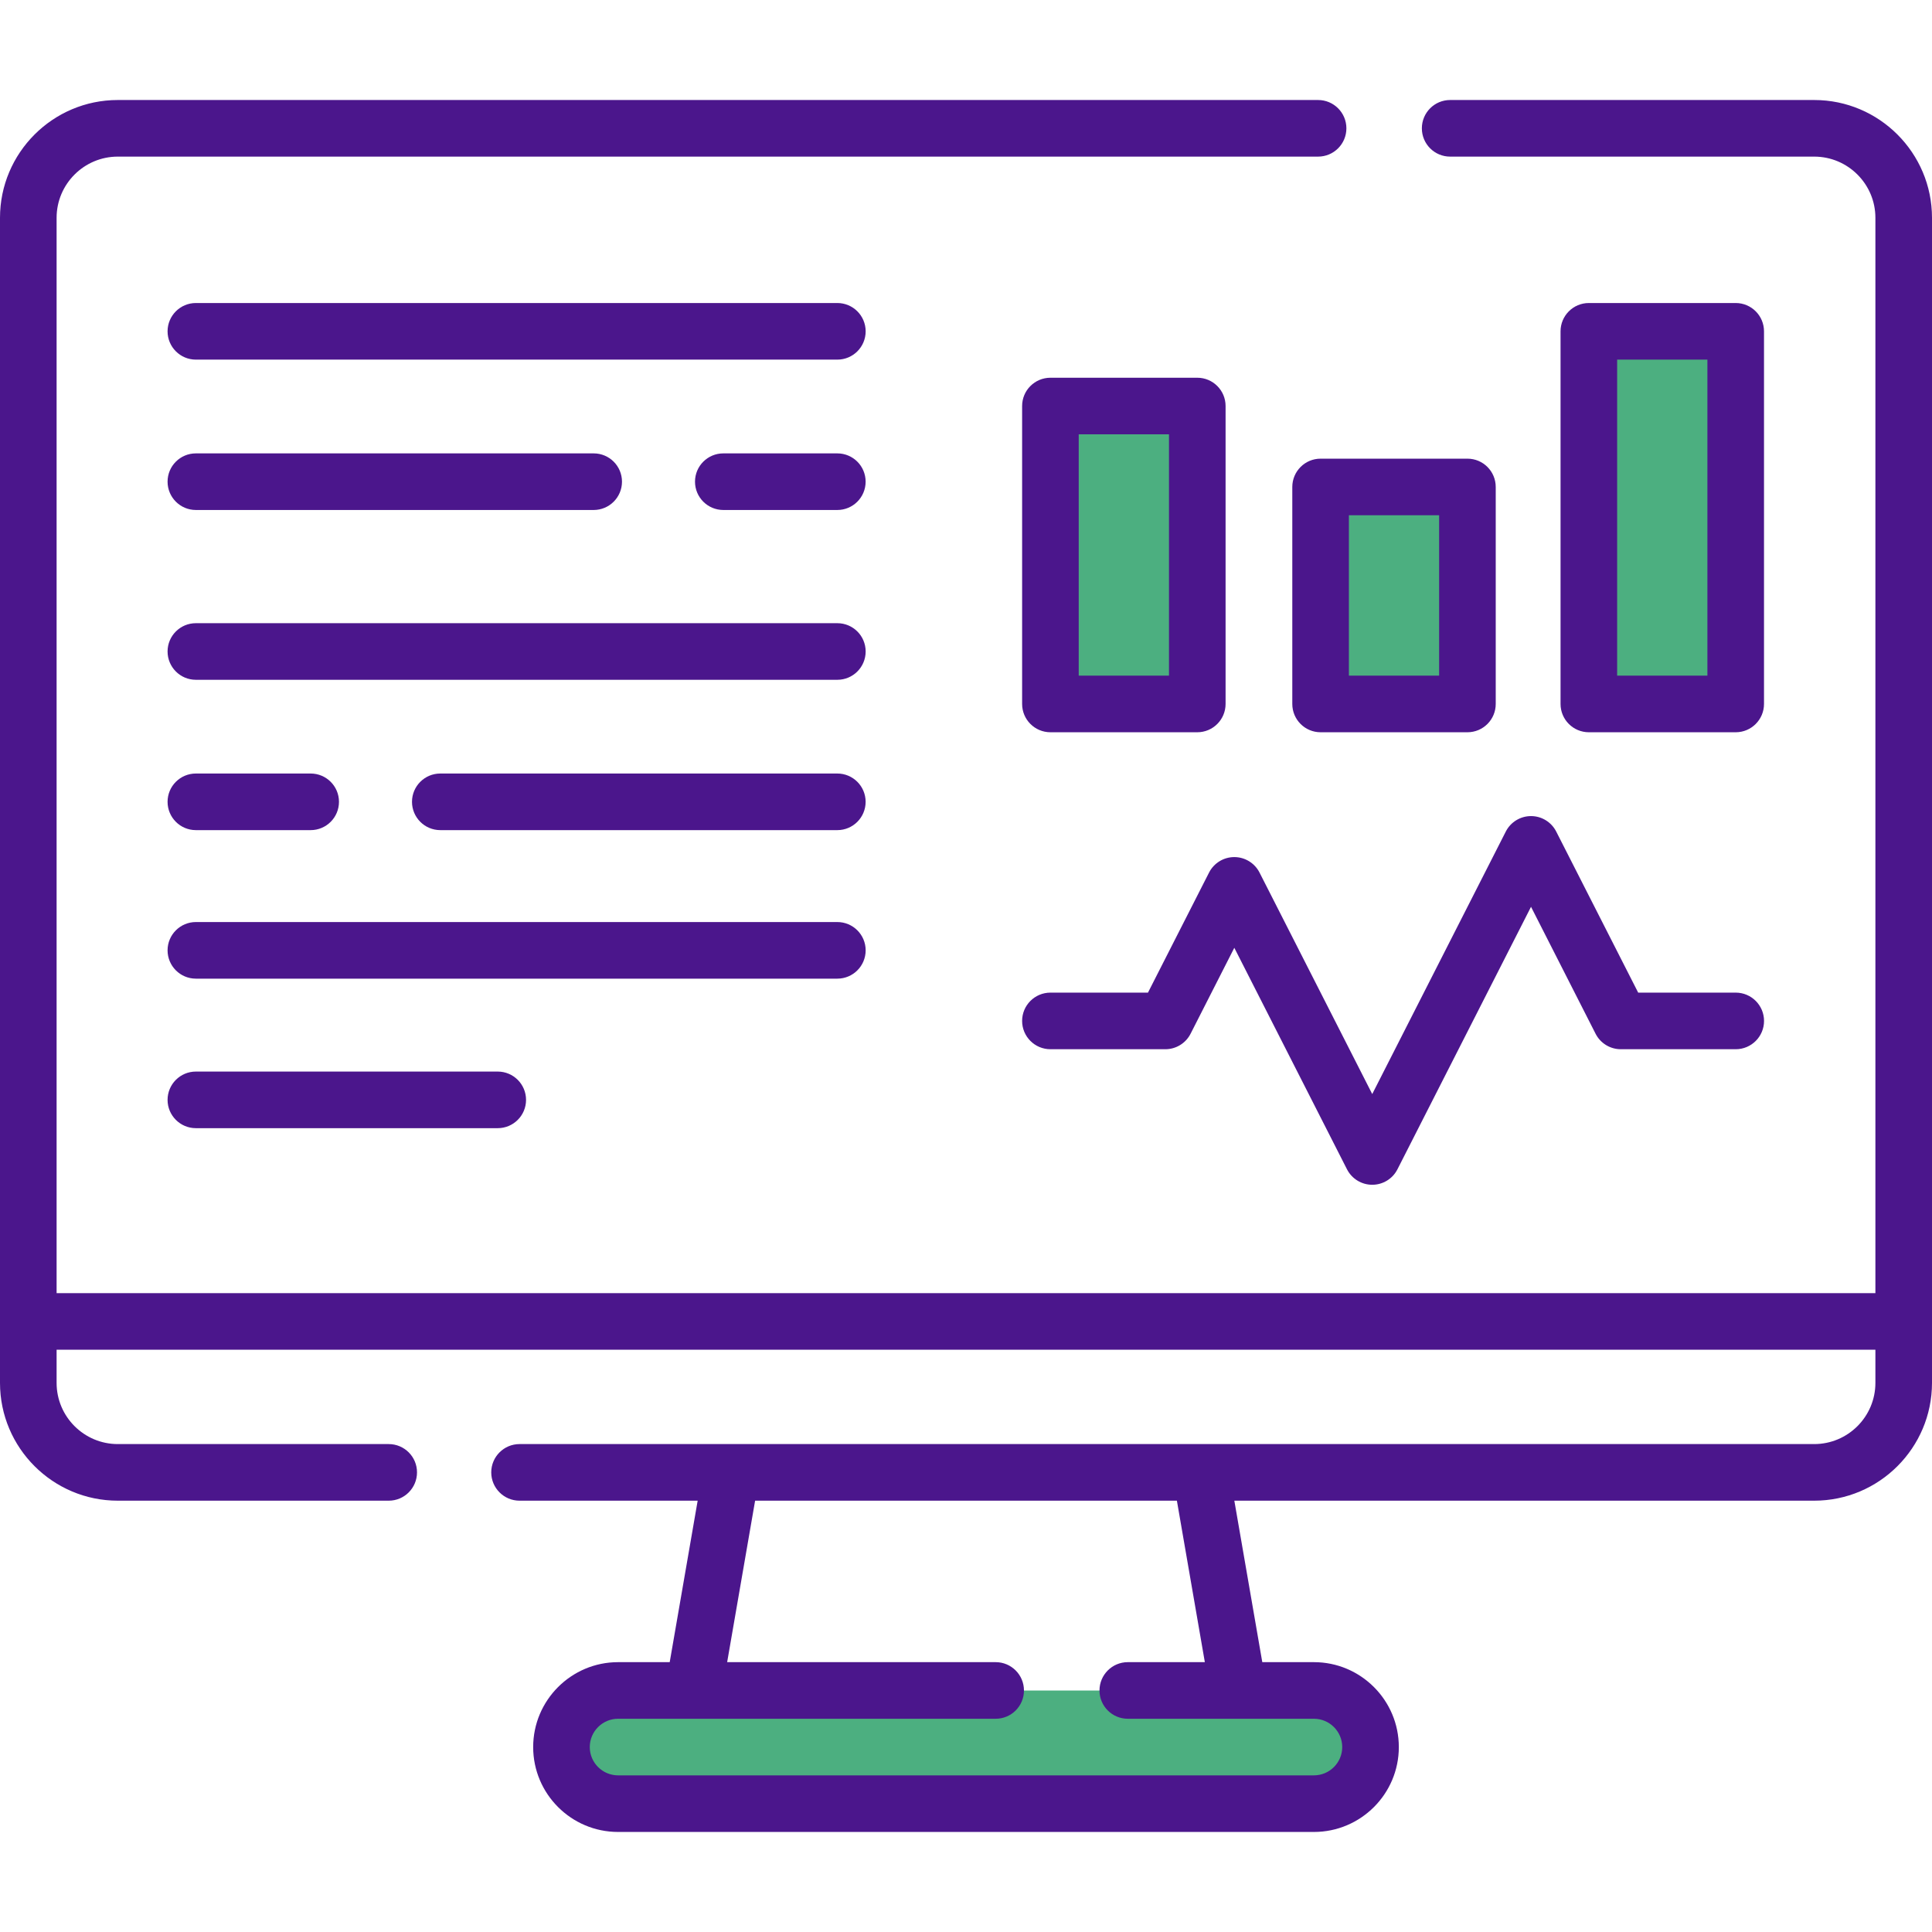
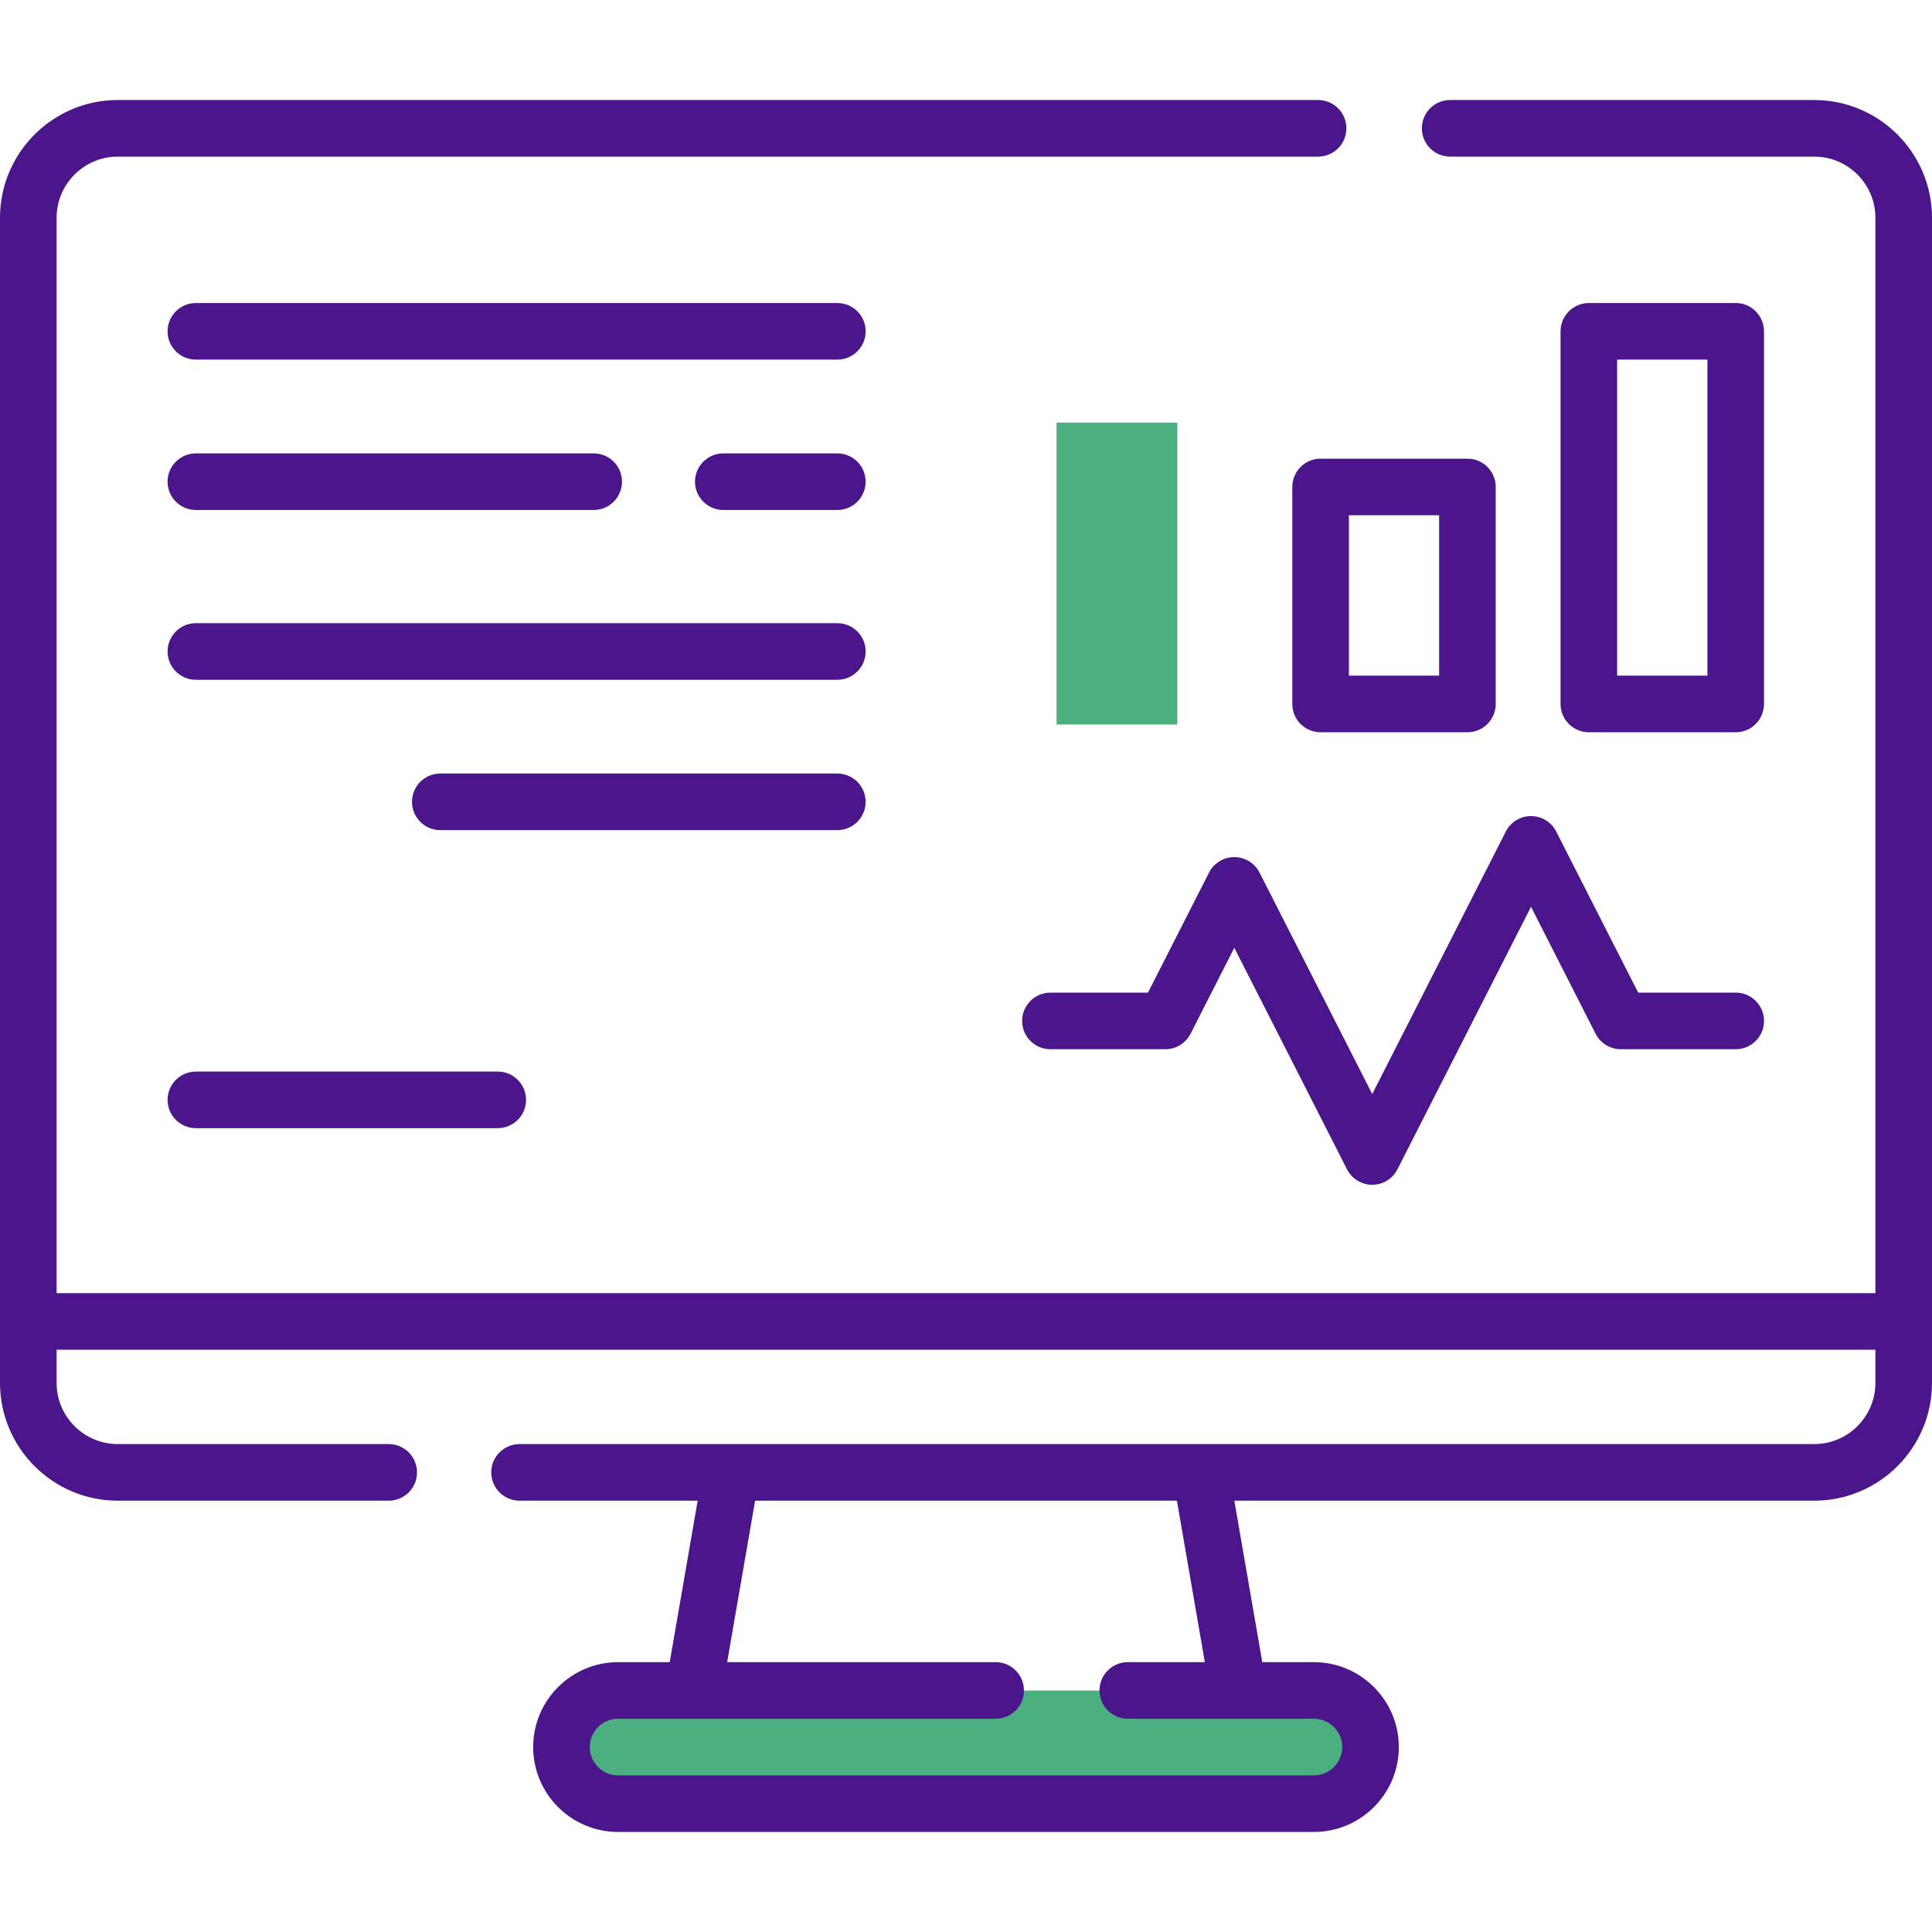
<svg xmlns="http://www.w3.org/2000/svg" width="64" height="64" viewBox="0 0 64 64" fill="none">
  <rect x="19" y="56" width="26" height="4" rx="2" fill="#4CAF80" />
  <rect x="39" y="14" width="10" height="4" transform="rotate(90 39 14)" fill="#4CAF80" />
-   <rect x="48" y="16" width="7" height="4" transform="rotate(90 48 16)" fill="#4CAF80" />
-   <rect x="57" y="11" width="12" height="4" transform="rotate(90 57 11)" fill="#4CAF80" />
  <path d="M60.098 3.313H48.038C47.52 3.313 47.101 3.733 47.101 4.251C47.101 4.769 47.52 5.188 48.038 5.188H60.098C61.216 5.188 62.125 6.098 62.125 7.215V42.837H1.875V7.215C1.875 6.098 2.784 5.188 3.902 5.188H43.663C44.181 5.188 44.601 4.769 44.601 4.251C44.601 3.733 44.181 3.313 43.663 3.313H3.902C1.75 3.313 0 5.064 0 7.215V45.81C0 47.962 1.75 49.712 3.902 49.712H12.877C13.395 49.712 13.814 49.292 13.814 48.774C13.814 48.257 13.395 47.837 12.877 47.837H3.902C2.784 47.837 1.875 46.928 1.875 45.81V44.712H62.125V45.81C62.125 46.928 61.216 47.837 60.098 47.837H17.21C16.693 47.837 16.273 48.257 16.273 48.774C16.273 49.292 16.693 49.712 17.21 49.712H23.111L22.185 55.061H20.475C18.924 55.061 17.662 56.323 17.662 57.874C17.662 59.425 18.924 60.686 20.475 60.686H43.525C45.076 60.686 46.338 59.425 46.338 57.874C46.338 56.323 45.076 55.061 43.525 55.061H41.815L40.889 49.712H60.098C62.25 49.712 64 47.962 64 45.81V7.215C64 5.064 62.25 3.313 60.098 3.313ZM39.912 55.061H37.359C36.842 55.061 36.422 55.481 36.422 55.999C36.422 56.517 36.842 56.936 37.359 56.936H43.525C44.042 56.936 44.463 57.357 44.463 57.874C44.463 58.391 44.042 58.811 43.525 58.811H20.475C19.958 58.811 19.537 58.391 19.537 57.874C19.537 57.357 19.958 56.936 20.475 56.936H32.983C33.501 56.936 33.92 56.517 33.92 55.999C33.92 55.481 33.501 55.061 32.983 55.061H24.088L25.014 49.712H38.986L39.912 55.061Z" fill="#4B168C" />
  <path d="M50.717 27.034C50.364 27.034 50.041 27.232 49.881 27.547L45.457 36.242L41.723 28.904C41.563 28.59 41.24 28.392 40.888 28.392C40.535 28.392 40.212 28.59 40.052 28.904L38.028 32.882H34.797C34.279 32.882 33.859 33.302 33.859 33.819C33.859 34.337 34.279 34.757 34.797 34.757H38.603C38.956 34.757 39.279 34.559 39.439 34.245L40.888 31.397L44.621 38.735C44.781 39.049 45.104 39.247 45.457 39.247C45.81 39.247 46.133 39.049 46.292 38.735L50.717 30.039L52.856 34.245C53.016 34.559 53.339 34.757 53.692 34.757H57.498C58.016 34.757 58.436 34.337 58.436 33.82C58.436 33.302 58.016 32.882 57.498 32.882H54.267L51.552 27.547C51.392 27.232 51.069 27.034 50.717 27.034Z" fill="#4B168C" />
-   <path d="M34.797 24.257H39.662C40.179 24.257 40.599 23.837 40.599 23.319V13.45C40.599 12.932 40.179 12.513 39.662 12.513H34.797C34.279 12.513 33.859 12.932 33.859 13.45V23.319C33.859 23.837 34.279 24.257 34.797 24.257ZM35.734 14.388H38.724V22.382H35.734V14.388Z" fill="#4B168C" />
-   <path d="M48.611 15.194H43.746C43.228 15.194 42.809 15.614 42.809 16.132V23.319C42.809 23.837 43.228 24.257 43.746 24.257H48.611C49.129 24.257 49.548 23.837 49.548 23.319V16.132C49.548 15.614 49.129 15.194 48.611 15.194ZM47.673 22.382H44.684V17.069H47.673V22.382Z" fill="#4B168C" />
+   <path d="M48.611 15.194H43.746C43.228 15.194 42.809 15.614 42.809 16.132V23.319C42.809 23.837 43.228 24.257 43.746 24.257H48.611C49.129 24.257 49.548 23.837 49.548 23.319V16.132C49.548 15.614 49.129 15.194 48.611 15.194ZM47.673 22.382H44.684V17.069H47.673Z" fill="#4B168C" />
  <path d="M57.498 24.257C58.015 24.257 58.435 23.837 58.435 23.319V10.976C58.435 10.458 58.015 10.038 57.498 10.038H52.633C52.115 10.038 51.695 10.458 51.695 10.976V23.319C51.695 23.837 52.115 24.257 52.633 24.257H57.498ZM53.57 11.913H56.56V22.382H53.57V11.913Z" fill="#4B168C" />
  <path d="M27.738 20.644H6.488C5.971 20.644 5.551 21.063 5.551 21.581C5.551 22.099 5.971 22.519 6.488 22.519H27.738C28.256 22.519 28.676 22.099 28.676 21.581C28.676 21.063 28.256 20.644 27.738 20.644Z" fill="#4B168C" />
-   <path d="M6.488 27.499H10.291C10.809 27.499 11.229 27.079 11.229 26.561C11.229 26.044 10.809 25.624 10.291 25.624H6.488C5.971 25.624 5.551 26.044 5.551 26.561C5.551 27.079 5.971 27.499 6.488 27.499Z" fill="#4B168C" />
  <path d="M27.738 25.624H14.586C14.068 25.624 13.648 26.044 13.648 26.561C13.648 27.079 14.068 27.499 14.586 27.499H27.738C28.255 27.499 28.675 27.079 28.675 26.561C28.675 26.044 28.255 25.624 27.738 25.624Z" fill="#4B168C" />
  <path d="M27.738 10.038H6.488C5.971 10.038 5.551 10.458 5.551 10.976C5.551 11.493 5.971 11.913 6.488 11.913H27.738C28.256 11.913 28.676 11.493 28.676 10.976C28.676 10.458 28.256 10.038 27.738 10.038Z" fill="#4B168C" />
  <path d="M6.488 16.894H19.666C20.184 16.894 20.604 16.474 20.604 15.956C20.604 15.438 20.184 15.019 19.666 15.019H6.488C5.971 15.019 5.551 15.438 5.551 15.956C5.551 16.474 5.971 16.894 6.488 16.894Z" fill="#4B168C" />
  <path d="M27.738 15.019H23.961C23.443 15.019 23.023 15.438 23.023 15.956C23.023 16.474 23.443 16.894 23.961 16.894H27.738C28.255 16.894 28.675 16.474 28.675 15.956C28.675 15.438 28.255 15.019 27.738 15.019Z" fill="#4B168C" />
-   <path d="M28.676 31.481C28.676 30.964 28.256 30.544 27.738 30.544H6.488C5.971 30.544 5.551 30.964 5.551 31.481C5.551 31.999 5.971 32.419 6.488 32.419H27.738C28.256 32.419 28.676 31.999 28.676 31.481Z" fill="#4B168C" />
  <path d="M6.488 35.497C5.971 35.497 5.551 35.917 5.551 36.435C5.551 36.952 5.971 37.372 6.488 37.372H16.488C17.006 37.372 17.426 36.952 17.426 36.435C17.426 35.917 17.006 35.497 16.488 35.497H6.488Z" fill="#4B168C" />
</svg>